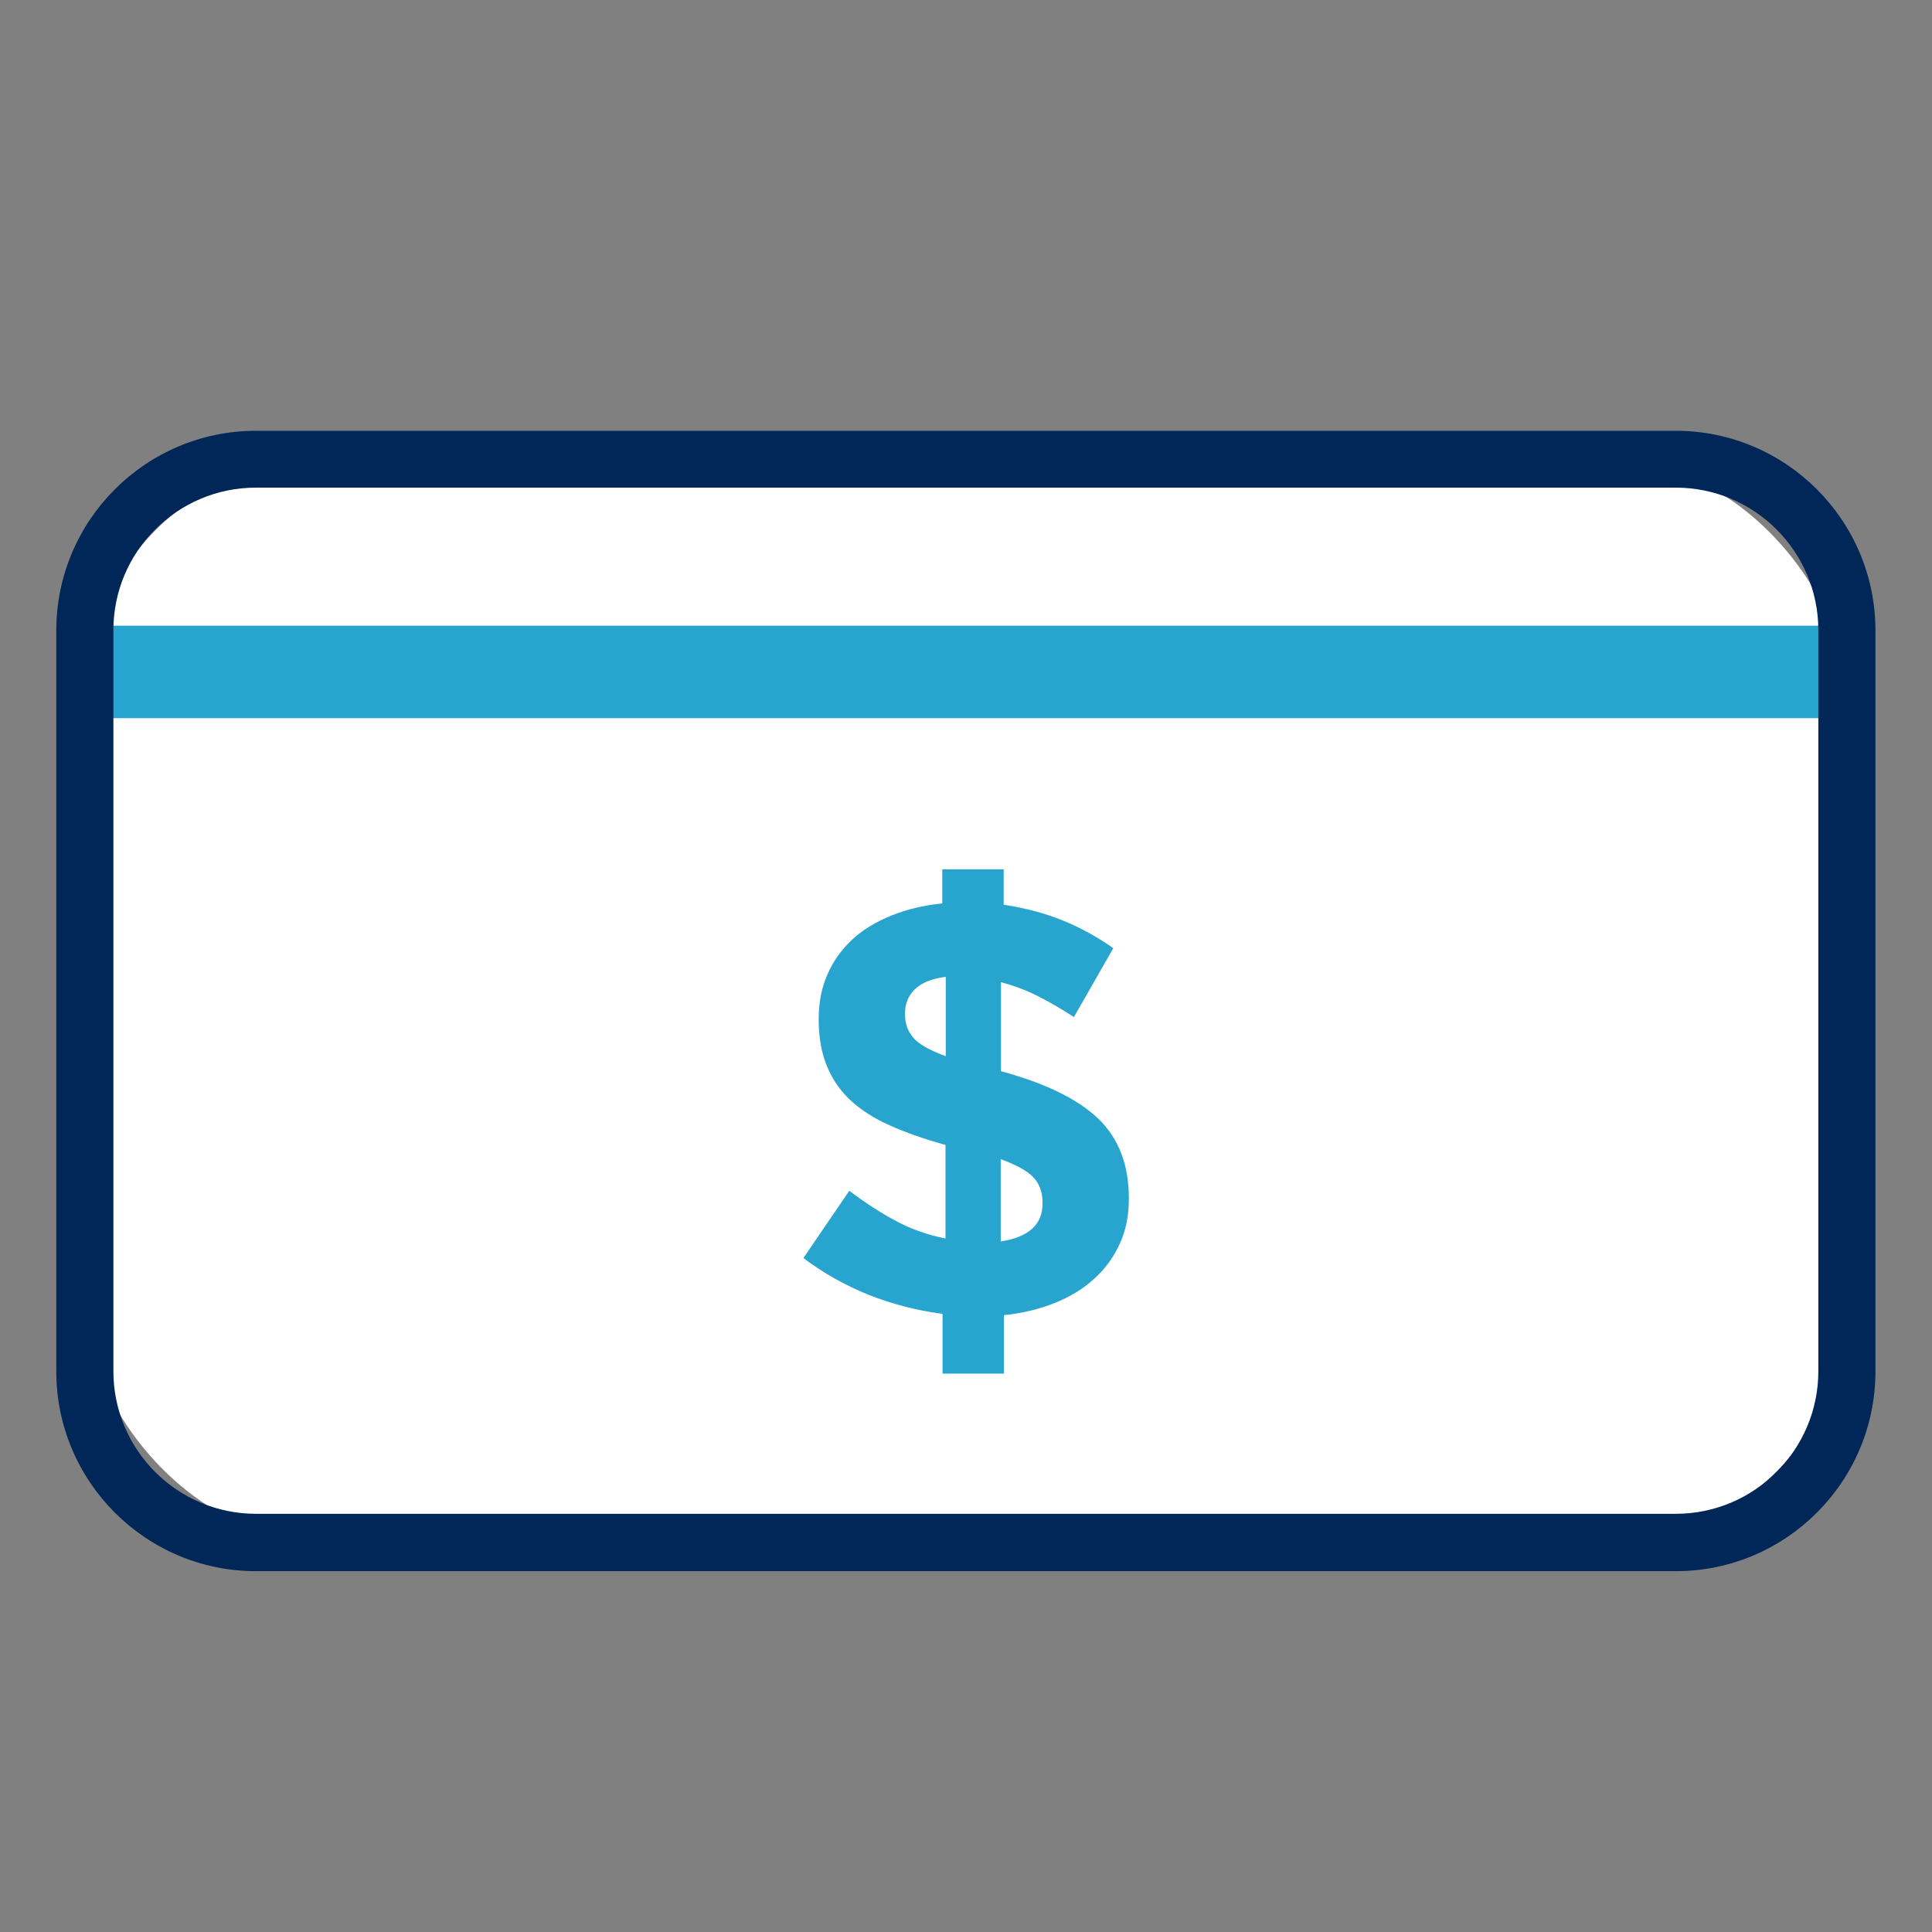
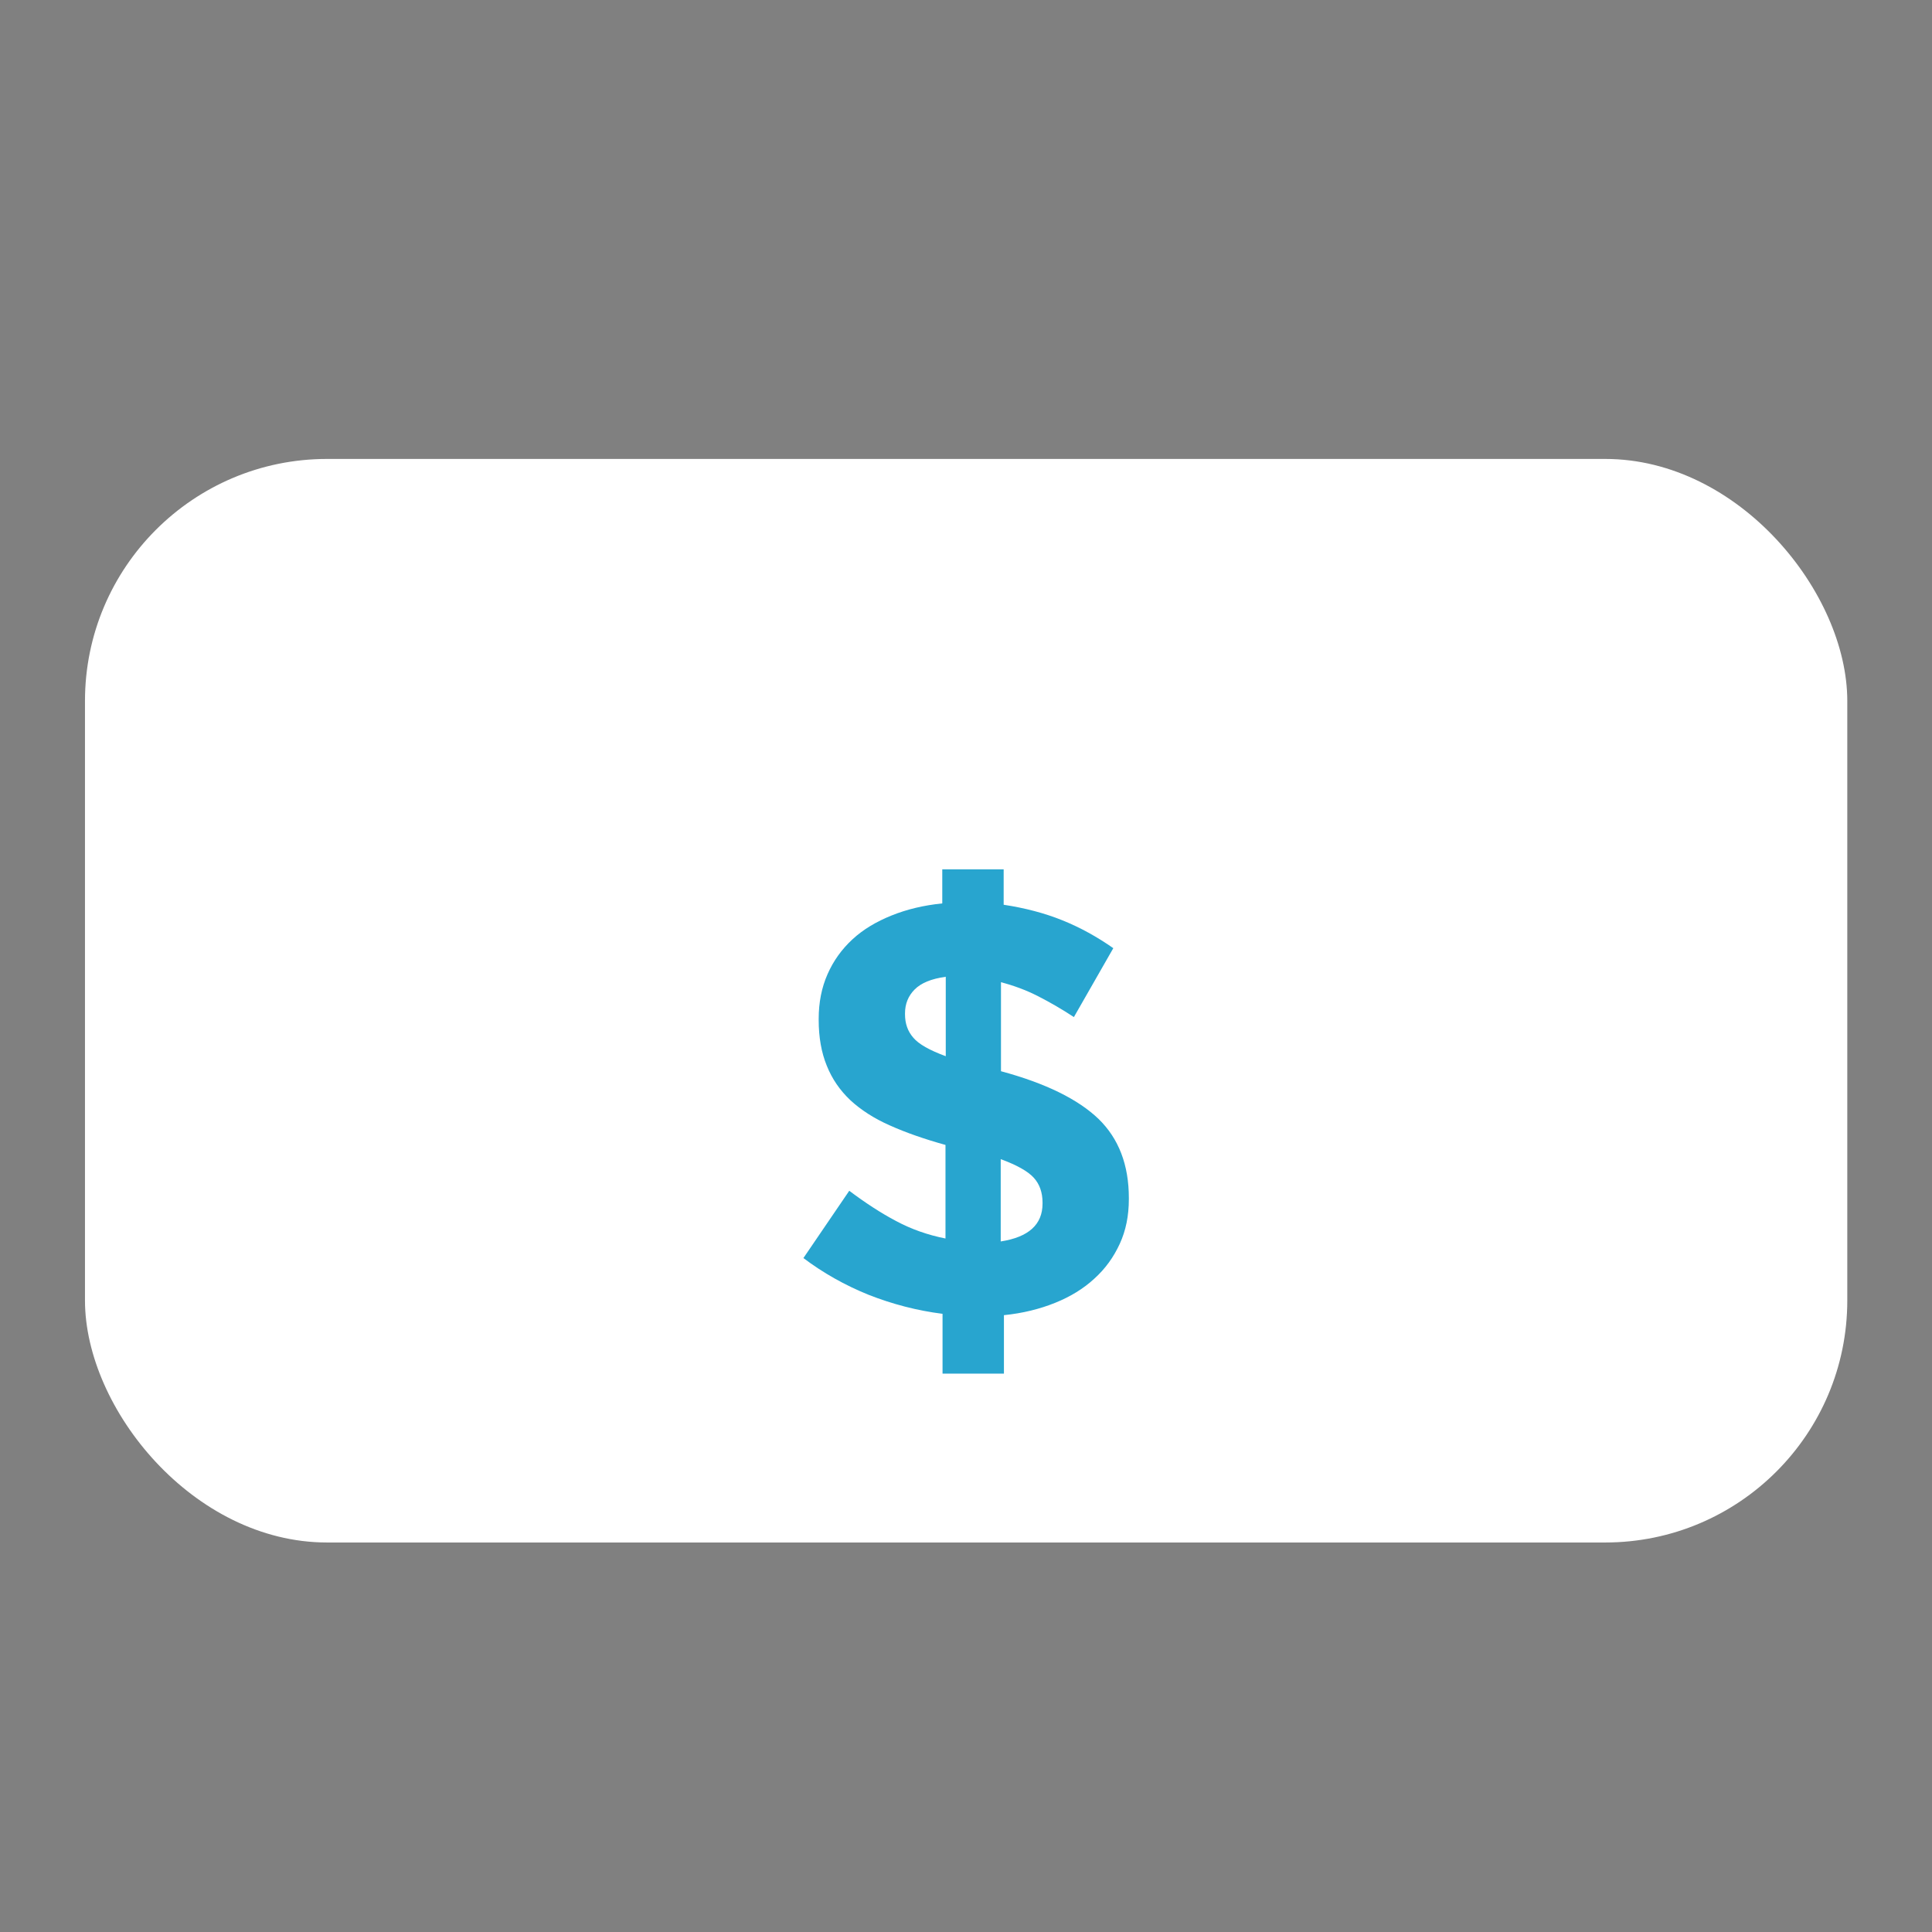
<svg xmlns="http://www.w3.org/2000/svg" id="Layer_1" data-name="Layer 1" viewBox="0 0 72.07 72.07">
  <rect x="0" y="0" width="72.07" height="72.07" fill="#808080" stroke="none" />
  <rect x="3.17" y="17.12" width="65.74" height="40.42" rx="9.03" ry="9.03" style="fill: #fff;" />
  <g>
    <path d="M35.16,49.01c-.95-.12-1.87-.36-2.76-.71-.89-.36-1.7-.82-2.43-1.37l1.71-2.51c.6.45,1.18.83,1.75,1.13.56.3,1.18.52,1.84.65v-3.49c-.79-.22-1.48-.46-2.08-.73-.59-.26-1.08-.58-1.47-.94-.39-.37-.68-.79-.88-1.29-.2-.49-.3-1.06-.3-1.7v-.04c0-.62.11-1.17.33-1.67.22-.5.53-.93.93-1.3s.89-.66,1.46-.89,1.2-.38,1.89-.45v-1.27h2.29v1.32c.79.12,1.52.31,2.19.58.67.27,1.3.62,1.9,1.04l-1.47,2.57c-.44-.29-.89-.55-1.34-.78-.45-.23-.92-.4-1.38-.52v3.32c1.67.45,2.88,1.05,3.64,1.78.75.73,1.13,1.71,1.13,2.95v.04c0,.62-.11,1.17-.34,1.67-.23.5-.54.93-.95,1.3-.4.37-.89.67-1.46.9-.57.23-1.21.39-1.91.46v2.18h-2.29v-2.22ZM35.27,36.44c-.53.07-.91.23-1.15.47s-.36.54-.36.89v.04c0,.34.1.63.31.87.2.24.61.47,1.21.69v-2.97ZM37.33,46.31c1.04-.16,1.56-.63,1.56-1.41v-.04c0-.38-.11-.69-.33-.93-.22-.24-.63-.47-1.23-.69v3.08Z" style="fill: #28a5cf;" />
-     <rect x="3.48" y="23.34" width="65.11" height="3.45" style="fill: #28a5cf;" />
-     <path d="M62.52,58.61H9.55c-4.11,0-7.45-3.34-7.45-7.45v-27.64c0-4.11,3.34-7.45,7.45-7.45h52.96c4.11,0,7.45,3.34,7.45,7.45v27.64c0,4.11-3.34,7.45-7.45,7.45ZM9.55,18.19c-2.94,0-5.32,2.39-5.32,5.32v27.64c0,2.94,2.39,5.32,5.32,5.32h52.96c2.94,0,5.32-2.39,5.32-5.32v-27.64c0-2.94-2.39-5.32-5.32-5.32H9.55Z" style="fill: #002758;" />
  </g>
</svg>